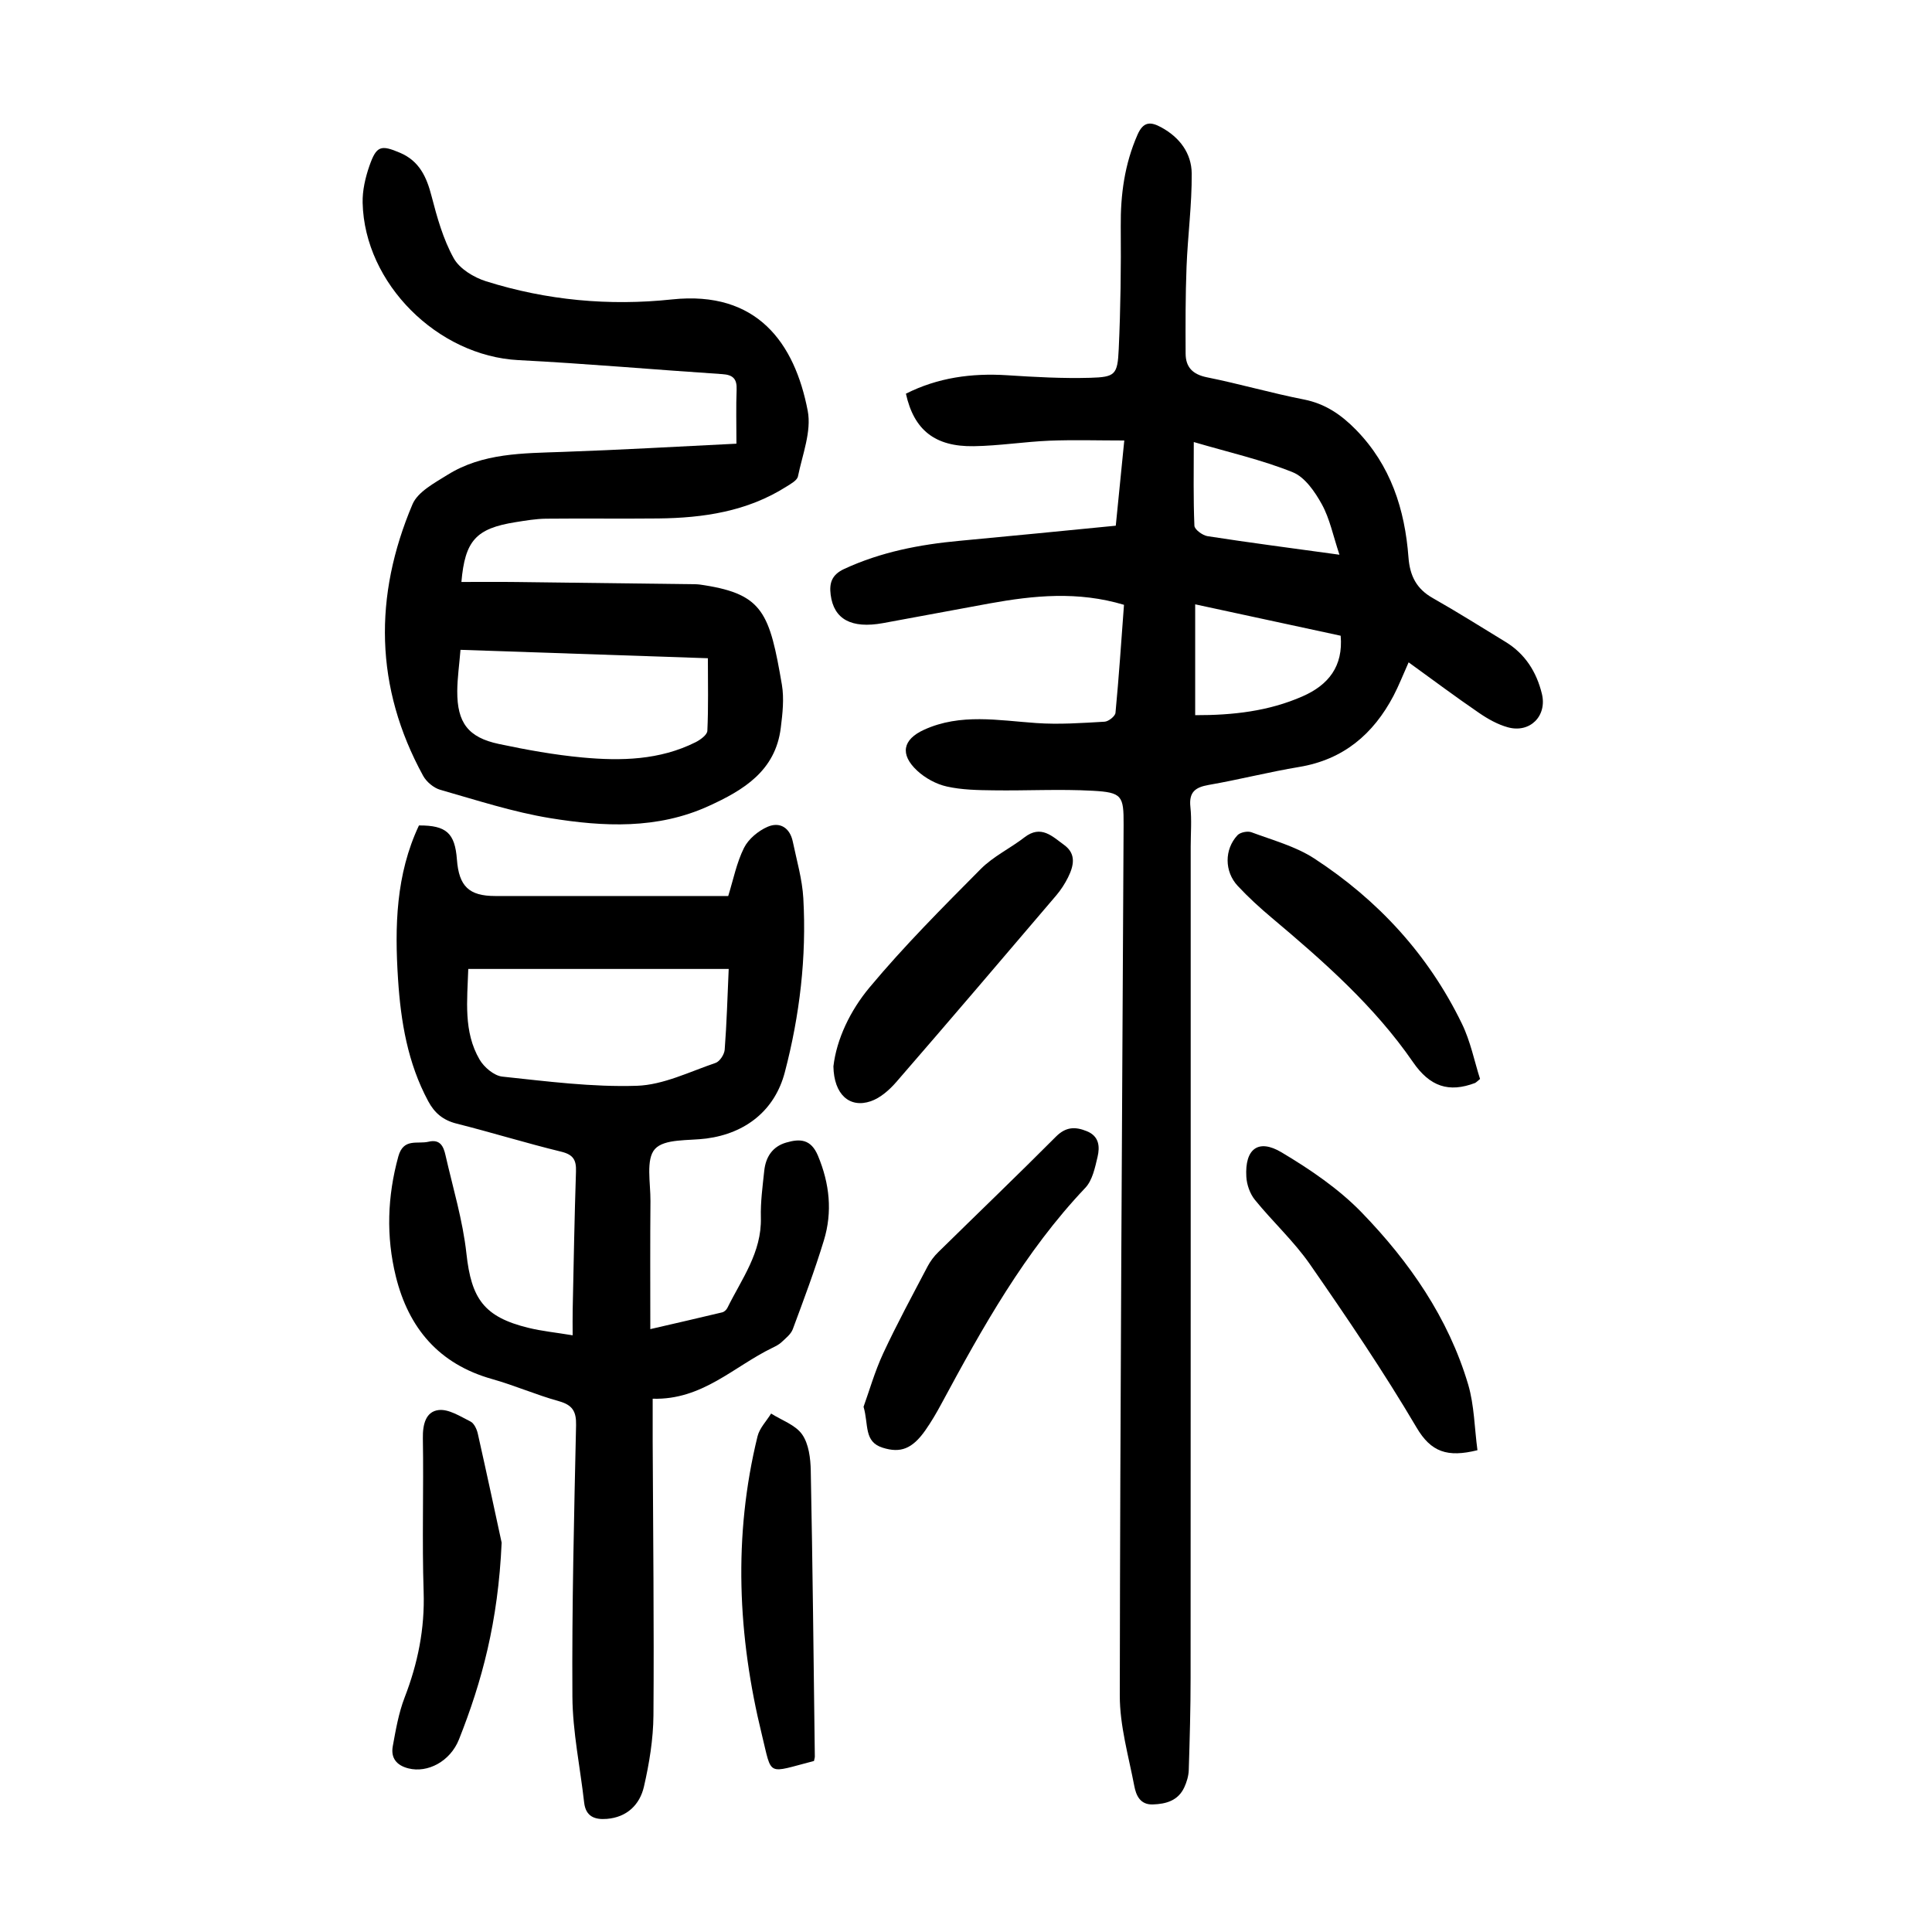
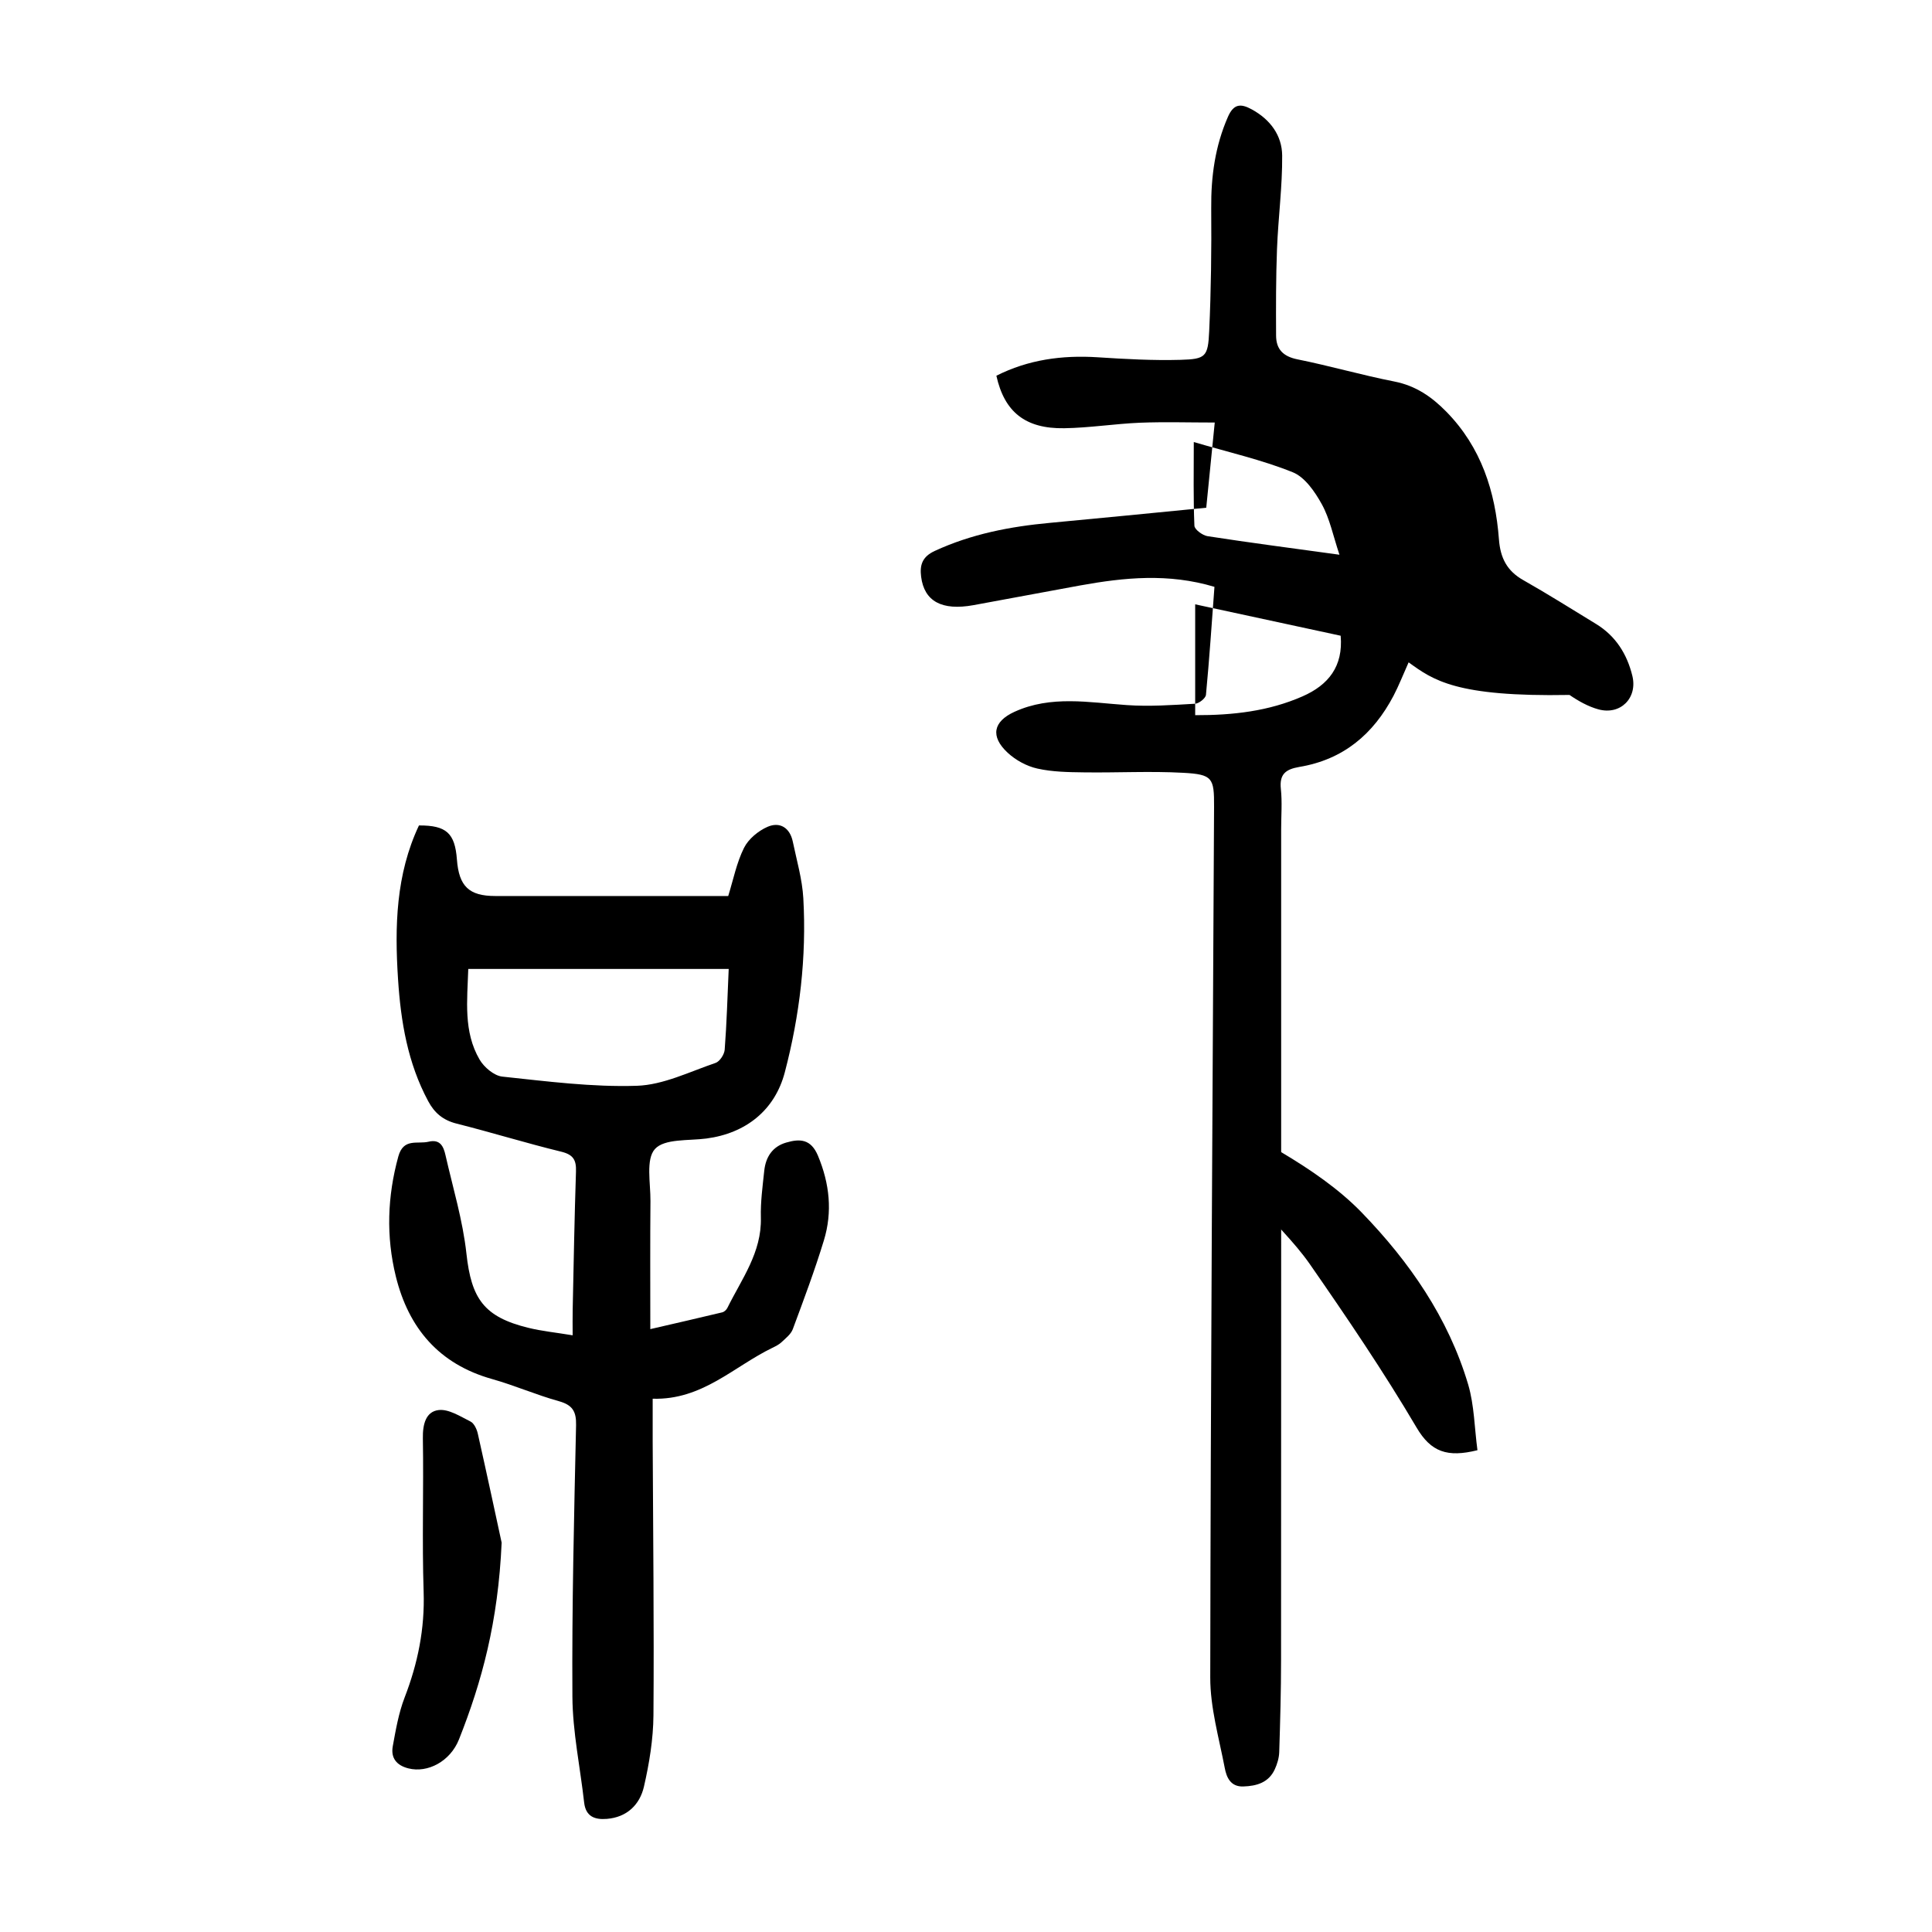
<svg xmlns="http://www.w3.org/2000/svg" version="1.1" id="zdic.net" x="0px" y="0px" viewBox="0 0 400 400" style="enable-background:new 0 0 400 400;" xml:space="preserve">
  <g>
-     <path d="M291.64,137.13c-1.18,2.63-2.04,4.85-3.13,6.93c-4.19,7.95-10.38,13.21-19.53,14.73c-6.27,1.04-12.46,2.63-18.73,3.72   c-2.82,0.49-4.12,1.51-3.79,4.57c0.29,2.72,0.06,5.49,0.06,8.24c0,57.36,0.01,114.71-0.02,172.07c0,6.36-0.18,12.73-0.38,19.09   c-0.04,1.21-0.42,2.48-0.93,3.58c-1.27,2.73-3.74,3.44-6.51,3.53c-2.66,0.09-3.48-1.93-3.84-3.84c-1.19-6.21-3.01-12.48-3-18.72   c0.08-60.1,0.48-120.2,0.79-180.3c0.03-5.96-0.31-6.68-6.39-7.01c-6.83-0.38-13.7,0.01-20.56-0.09c-3.23-0.04-6.53-0.09-9.65-0.79   c-2.2-0.49-4.48-1.74-6.14-3.28c-3.63-3.38-2.99-6.46,1.42-8.47c7.57-3.45,15.41-1.93,23.25-1.39c4.69,0.33,9.43-0.01,14.14-0.28   c0.81-0.05,2.18-1.13,2.25-1.84c0.71-7.43,1.2-14.88,1.76-22.36c-9.54-2.86-18.67-1.94-27.8-0.29c-7.37,1.33-14.72,2.75-22.09,4.08   c-6.56,1.19-10.19-0.8-10.84-5.87c-0.31-2.43,0.22-4.15,2.81-5.35c7.61-3.52,15.63-5.06,23.88-5.82   c10.65-0.99,21.3-2.05,32.34-3.13c0.53-5.27,1.09-10.95,1.76-17.64c-5.4,0-10.45-0.16-15.48,0.04c-5.23,0.22-10.45,1.06-15.68,1.14   c-8.05,0.13-12.39-3.36-14.05-10.87c6.59-3.33,13.6-4.29,20.96-3.82c5.72,0.37,11.46,0.69,17.18,0.53   c5.19-0.15,5.68-0.62,5.92-5.94c0.39-8.46,0.49-16.94,0.42-25.41c-0.06-6.59,0.8-12.9,3.47-18.98c1.19-2.71,2.66-2.76,4.91-1.53   c3.83,2.08,6.27,5.38,6.31,9.55c0.05,6.45-0.82,12.9-1.07,19.35c-0.23,5.97-0.22,11.96-0.19,17.94c0.01,2.83,1.46,4.32,4.43,4.92   c6.72,1.35,13.33,3.27,20.06,4.59c4.42,0.87,7.72,3.15,10.77,6.26c7.21,7.36,10.13,16.49,10.88,26.43   c0.29,3.82,1.65,6.52,5.04,8.43c5.1,2.89,10.06,6.02,15.06,9.07c4.06,2.48,6.41,6.21,7.52,10.74c1.12,4.58-2.45,8.2-7.04,6.94   c-2.11-0.58-4.15-1.73-5.97-2.98C301.4,144.31,296.72,140.8,291.64,137.13z M247.45,125.12c0,7.98,0,15.37,0,22.95   c7.86,0.02,15.23-0.83,22.21-3.89c5.39-2.36,8.46-6.23,7.91-12.56C267.65,129.48,257.79,127.35,247.45,125.12z M277.32,114.85   c-1.32-3.95-2-7.44-3.63-10.41c-1.43-2.6-3.51-5.65-6.05-6.67c-6.41-2.58-13.24-4.12-20.48-6.25c0,6.17-0.11,11.75,0.13,17.33   c0.03,0.78,1.69,2,2.72,2.16C258.74,112.36,267.51,113.5,277.32,114.85z" />
+     <path d="M291.64,137.13c-1.18,2.63-2.04,4.85-3.13,6.93c-4.19,7.95-10.38,13.21-19.53,14.73c-2.82,0.49-4.12,1.51-3.79,4.57c0.29,2.72,0.06,5.49,0.06,8.24c0,57.36,0.01,114.71-0.02,172.07c0,6.36-0.18,12.73-0.38,19.09   c-0.04,1.21-0.42,2.48-0.93,3.58c-1.27,2.73-3.74,3.44-6.51,3.53c-2.66,0.09-3.48-1.93-3.84-3.84c-1.19-6.21-3.01-12.48-3-18.72   c0.08-60.1,0.48-120.2,0.79-180.3c0.03-5.96-0.31-6.68-6.39-7.01c-6.83-0.38-13.7,0.01-20.56-0.09c-3.23-0.04-6.53-0.09-9.65-0.79   c-2.2-0.49-4.48-1.74-6.14-3.28c-3.63-3.38-2.99-6.46,1.42-8.47c7.57-3.45,15.41-1.93,23.25-1.39c4.69,0.33,9.43-0.01,14.14-0.28   c0.81-0.05,2.18-1.13,2.25-1.84c0.71-7.43,1.2-14.88,1.76-22.36c-9.54-2.86-18.67-1.94-27.8-0.29c-7.37,1.33-14.72,2.75-22.09,4.08   c-6.56,1.19-10.19-0.8-10.84-5.87c-0.31-2.43,0.22-4.15,2.81-5.35c7.61-3.52,15.63-5.06,23.88-5.82   c10.65-0.99,21.3-2.05,32.34-3.13c0.53-5.27,1.09-10.95,1.76-17.64c-5.4,0-10.45-0.16-15.48,0.04c-5.23,0.22-10.45,1.06-15.68,1.14   c-8.05,0.13-12.39-3.36-14.05-10.87c6.59-3.33,13.6-4.29,20.96-3.82c5.72,0.37,11.46,0.69,17.18,0.53   c5.19-0.15,5.68-0.62,5.92-5.94c0.39-8.46,0.49-16.94,0.42-25.41c-0.06-6.59,0.8-12.9,3.47-18.98c1.19-2.71,2.66-2.76,4.91-1.53   c3.83,2.08,6.27,5.38,6.31,9.55c0.05,6.45-0.82,12.9-1.07,19.35c-0.23,5.97-0.22,11.96-0.19,17.94c0.01,2.83,1.46,4.32,4.43,4.92   c6.72,1.35,13.33,3.27,20.06,4.59c4.42,0.87,7.72,3.15,10.77,6.26c7.21,7.36,10.13,16.49,10.88,26.43   c0.29,3.82,1.65,6.52,5.04,8.43c5.1,2.89,10.06,6.02,15.06,9.07c4.06,2.48,6.41,6.21,7.52,10.74c1.12,4.58-2.45,8.2-7.04,6.94   c-2.11-0.58-4.15-1.73-5.97-2.98C301.4,144.31,296.72,140.8,291.64,137.13z M247.45,125.12c0,7.98,0,15.37,0,22.95   c7.86,0.02,15.23-0.83,22.21-3.89c5.39-2.36,8.46-6.23,7.91-12.56C267.65,129.48,257.79,127.35,247.45,125.12z M277.32,114.85   c-1.32-3.95-2-7.44-3.63-10.41c-1.43-2.6-3.51-5.65-6.05-6.67c-6.41-2.58-13.24-4.12-20.48-6.25c0,6.17-0.11,11.75,0.13,17.33   c0.03,0.78,1.69,2,2.72,2.16C258.74,112.36,267.51,113.5,277.32,114.85z" />
    <path d="M135.13,289.59c0,3.26-0.01,6.11,0,8.96c0.08,18.86,0.3,37.73,0.16,56.59c-0.04,4.93-0.86,9.94-1.97,14.77   c-0.86,3.72-3.5,6.33-7.67,6.67c-2.49,0.2-4.38-0.46-4.71-3.39c-0.82-7.31-2.38-14.6-2.43-21.91c-0.12-18.74,0.35-37.49,0.76-56.23   c0.06-2.88-0.78-4.17-3.56-4.95c-4.68-1.3-9.17-3.27-13.85-4.59c-10.98-3.09-17.27-10.54-19.91-21.25   c-2.03-8.26-1.76-16.54,0.52-24.83c1.07-3.87,3.95-2.5,6.26-3.05c2.42-0.58,3.1,1.01,3.5,2.77c1.54,6.78,3.59,13.52,4.34,20.4   c1.02,9.32,3.61,13.12,12.86,15.37c2.77,0.68,5.64,0.96,9.13,1.54c0-2.06-0.03-3.73,0.01-5.41c0.2-9.49,0.37-18.99,0.68-28.48   c0.08-2.36-0.51-3.5-3.03-4.12c-7.27-1.77-14.43-3.99-21.69-5.82c-2.78-0.7-4.56-2.18-5.88-4.65c-4.24-7.89-5.67-16.46-6.24-25.24   c-0.71-10.91-0.45-21.71,4.33-31.84c5.67-0.03,7.45,1.59,7.86,7.06c0.42,5.55,2.51,7.55,7.94,7.55c15.99,0,31.99,0,48.23,0   c1.06-3.41,1.74-6.91,3.27-9.97c0.92-1.84,2.95-3.52,4.88-4.36c2.54-1.1,4.62,0.19,5.22,3.07c0.81,3.9,1.96,7.8,2.18,11.74   c0.68,12.18-0.74,24.21-3.83,36c-2.05,7.85-8.05,12.65-16.25,13.73c-3.69,0.48-8.68,0-10.64,2.17c-1.93,2.13-0.9,7.06-0.93,10.76   c-0.08,8.6-0.03,17.19-0.03,26.53c5.31-1.23,10.1-2.32,14.88-3.47c0.42-0.1,0.89-0.53,1.08-0.93c2.95-5.98,7.12-11.47,6.93-18.68   c-0.09-3.23,0.36-6.49,0.7-9.71c0.3-2.82,1.68-5,4.53-5.83c2.84-0.83,5.13-0.77,6.59,2.72c2.42,5.8,3.03,11.63,1.22,17.55   c-1.89,6.2-4.17,12.28-6.43,18.36c-0.39,1.05-1.48,1.89-2.35,2.71c-0.53,0.5-1.24,0.84-1.91,1.17   C151.93,282.92,145.38,289.9,135.13,289.59z M150.87,200.61c-18.24,0-35.89,0-53.92,0c-0.21,6.55-1.03,12.97,2.34,18.76   c0.93,1.59,3,3.35,4.71,3.53c9.26,0.98,18.6,2.2,27.86,1.9c5.48-0.18,10.91-2.91,16.28-4.73c0.87-0.29,1.83-1.76,1.9-2.75   C150.46,211.87,150.61,206.4,150.87,200.61z" />
-     <path d="M152.47,91.86c0-4.18-0.1-7.68,0.04-11.17c0.09-2.24-0.74-3.09-2.97-3.23c-14.07-0.93-28.12-2.18-42.2-2.9   C90.62,73.7,75.46,58.72,75.08,41.98c-0.06-2.54,0.56-5.21,1.4-7.63c1.46-4.18,2.37-4.41,6.36-2.71c3.98,1.7,5.49,5,6.51,8.97   c1.14,4.4,2.4,8.91,4.58,12.84c1.21,2.2,4.17,3.99,6.71,4.79c12.54,3.94,25.45,5.14,38.51,3.75c17.6-1.86,25.38,9.02,28.08,23.06   c0.82,4.25-1.1,9.07-2.02,13.57c-0.17,0.85-1.49,1.56-2.41,2.14c-8.11,5.14-17.19,6.48-26.54,6.58   c-7.74,0.08-15.48-0.03-23.21,0.05c-2.11,0.02-4.22,0.39-6.32,0.72c-8.17,1.3-10.46,3.81-11.2,12.38c3.81,0,7.61-0.04,11.41,0.01   c12.35,0.14,24.71,0.3,37.06,0.46c0.62,0.01,1.24,0.11,1.86,0.21c12.13,1.92,13.49,5.82,16.02,20.58c0.49,2.89,0.14,6-0.23,8.95   c-1.1,8.91-7.72,12.9-14.95,16.19c-10.6,4.83-21.75,4.29-32.77,2.5c-7.71-1.26-15.23-3.72-22.78-5.87   c-1.36-0.39-2.85-1.64-3.54-2.89c-10.05-18.35-10.25-37.24-2.21-56.22c1.1-2.59,4.55-4.41,7.22-6.08   c7.32-4.58,15.66-4.47,23.92-4.77C128.39,93.15,140.21,92.46,152.47,91.86z M95.34,134.54c-0.25,3.11-0.65,5.83-0.67,8.55   c-0.03,6.53,2.25,9.59,8.61,10.94c5.71,1.21,11.5,2.26,17.31,2.8c7.98,0.74,15.98,0.56,23.4-3.15c1-0.5,2.42-1.53,2.46-2.37   c0.23-4.93,0.11-9.88,0.11-15.03C129.3,135.7,112.53,135.13,95.34,134.54z" />
-     <path d="M178.79,291.26c1.16-3.21,2.31-7.28,4.07-11.07c2.84-6.1,6.06-12.03,9.19-18c0.57-1.08,1.34-2.11,2.22-2.96   c8.11-7.97,16.32-15.84,24.35-23.9c2.06-2.06,3.99-2.1,6.39-1.13c2.58,1.04,2.72,3.22,2.23,5.31c-0.53,2.23-1.06,4.86-2.54,6.42   c-12.54,13.22-21.28,28.91-29.82,44.76c-1,1.86-2.08,3.7-3.29,5.43c-2.72,3.87-5.16,4.78-8.85,3.61   C178.81,298.49,179.88,294.99,178.79,291.26z" />
    <path d="M305.89,300.25c-6.22,1.54-9.61,0.4-12.61-4.7c-6.83-11.58-14.4-22.74-22.07-33.79c-3.32-4.78-7.72-8.81-11.4-13.35   c-1.02-1.26-1.68-3.13-1.77-4.77c-0.34-5.74,2.45-7.95,7.29-5.06c5.92,3.53,11.83,7.54,16.59,12.45   c9.87,10.19,17.95,21.81,22.05,35.62C305.24,290.96,305.27,295.65,305.89,300.25z" />
-     <path d="M172.55,220.78c0.65-5.62,3.47-11.54,7.47-16.33c7.17-8.6,15.13-16.57,23.03-24.53c2.59-2.61,6.11-4.28,9.06-6.56   c3.44-2.66,5.78-0.18,8.22,1.59c2.57,1.87,1.96,4.36,0.79,6.72c-0.66,1.32-1.49,2.6-2.45,3.73   c-11.01,12.92-22.01,25.83-33.13,38.65c-1.42,1.63-3.28,3.27-5.26,3.95C175.91,229.49,172.65,226.62,172.55,220.78z" />
    <path d="M103.86,319.39c-0.73,16.41-4.08,28.74-8.83,40.73c-1.82,4.58-6.5,7-10.45,6.01c-2.49-0.62-3.7-2.17-3.26-4.59   c0.62-3.41,1.22-6.9,2.46-10.11c2.73-7.07,4.18-14.21,3.93-21.86c-0.35-10.59,0.02-21.2-0.16-31.8c-0.05-2.84,0.59-5.5,3.24-5.83   c2.09-0.26,4.5,1.31,6.62,2.37c0.74,0.37,1.3,1.57,1.51,2.49C100.85,305.38,102.69,313.99,103.86,319.39z" />
-     <path d="M306.43,223.39c-0.81,0.67-0.9,0.78-1.01,0.82c-5.45,2.07-9.37,0.77-12.86-4.29c-7.98-11.59-18.5-20.85-29.21-29.86   c-2.48-2.08-4.89-4.28-7.09-6.64c-2.78-2.98-2.79-7.55-0.06-10.49c0.57-0.61,2.09-0.92,2.9-0.62c4.41,1.65,9.14,2.91,13.02,5.44   c13.19,8.6,23.61,19.91,30.53,34.15C304.46,215.6,305.27,219.78,306.43,223.39z" />
-     <path d="M168.53,364.59c-9.89,2.55-8.64,3.35-10.78-5.38c-5.02-20.46-5.98-41.17-0.91-61.84c0.42-1.7,1.85-3.15,2.81-4.71   c2.2,1.4,5.04,2.35,6.42,4.32c1.38,1.97,1.74,4.95,1.79,7.5c0.39,19.71,0.59,39.42,0.84,59.13   C168.72,363.86,168.62,364.1,168.53,364.59z" />
  </g>
</svg>